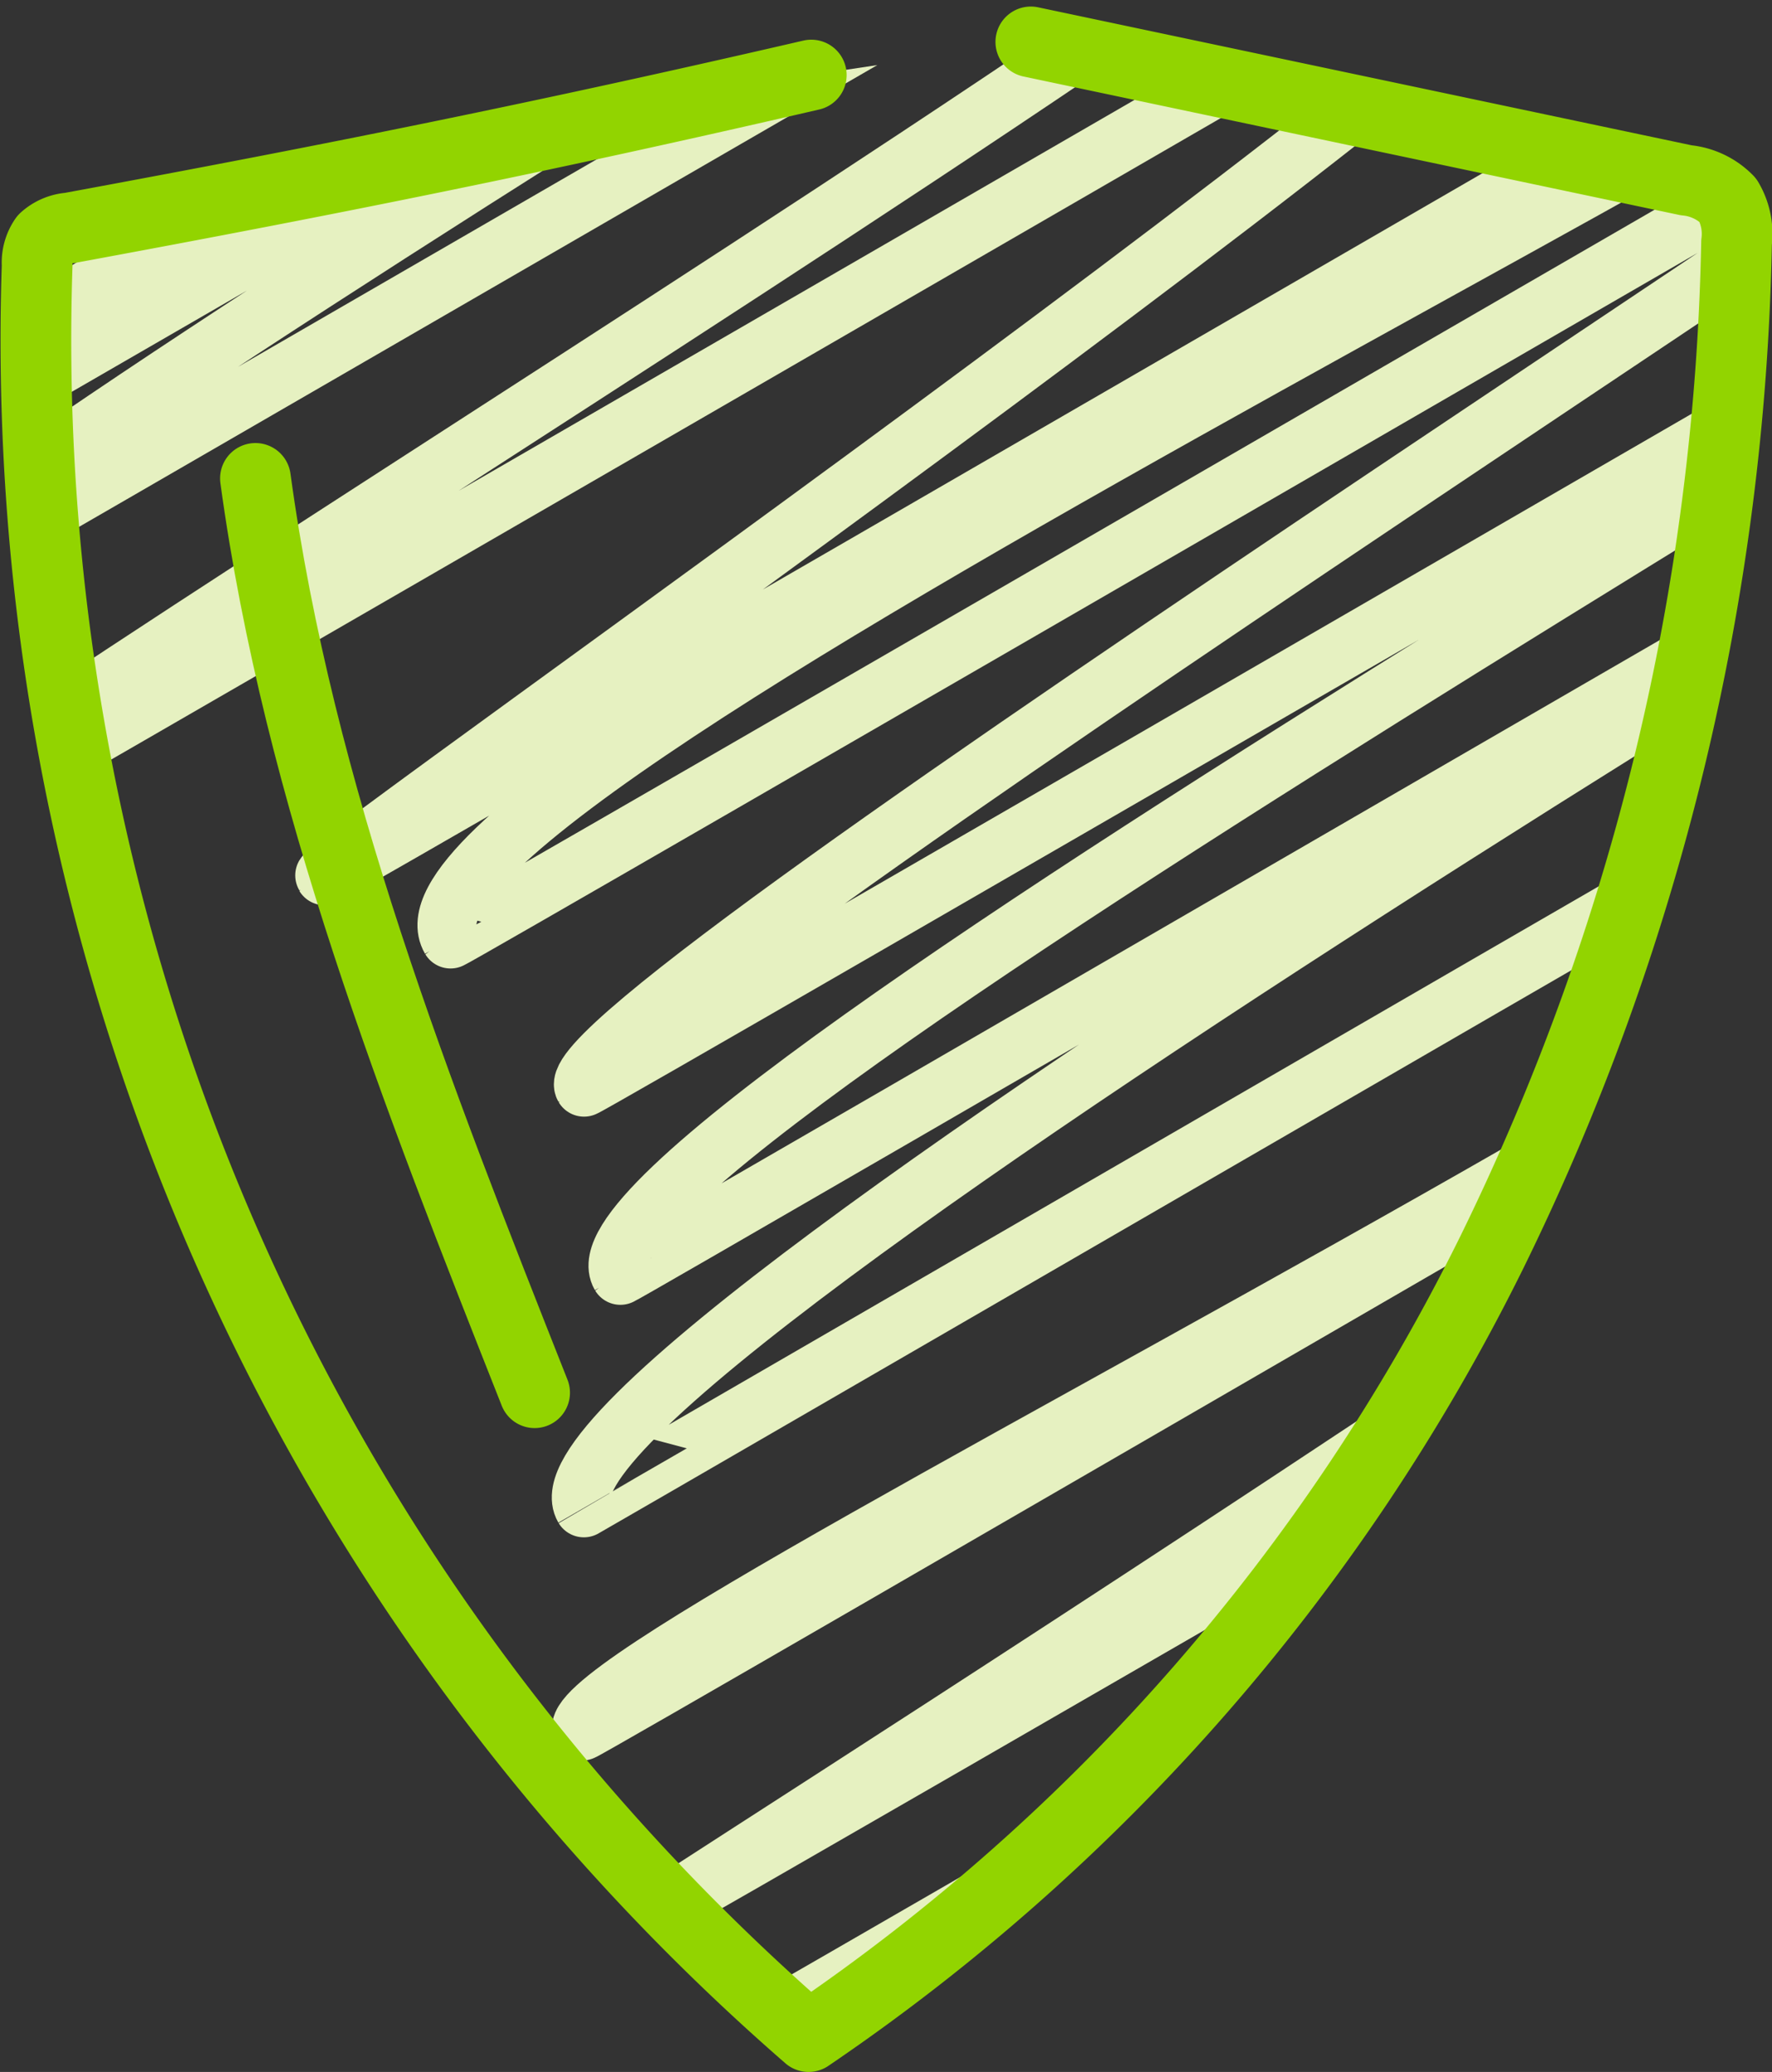
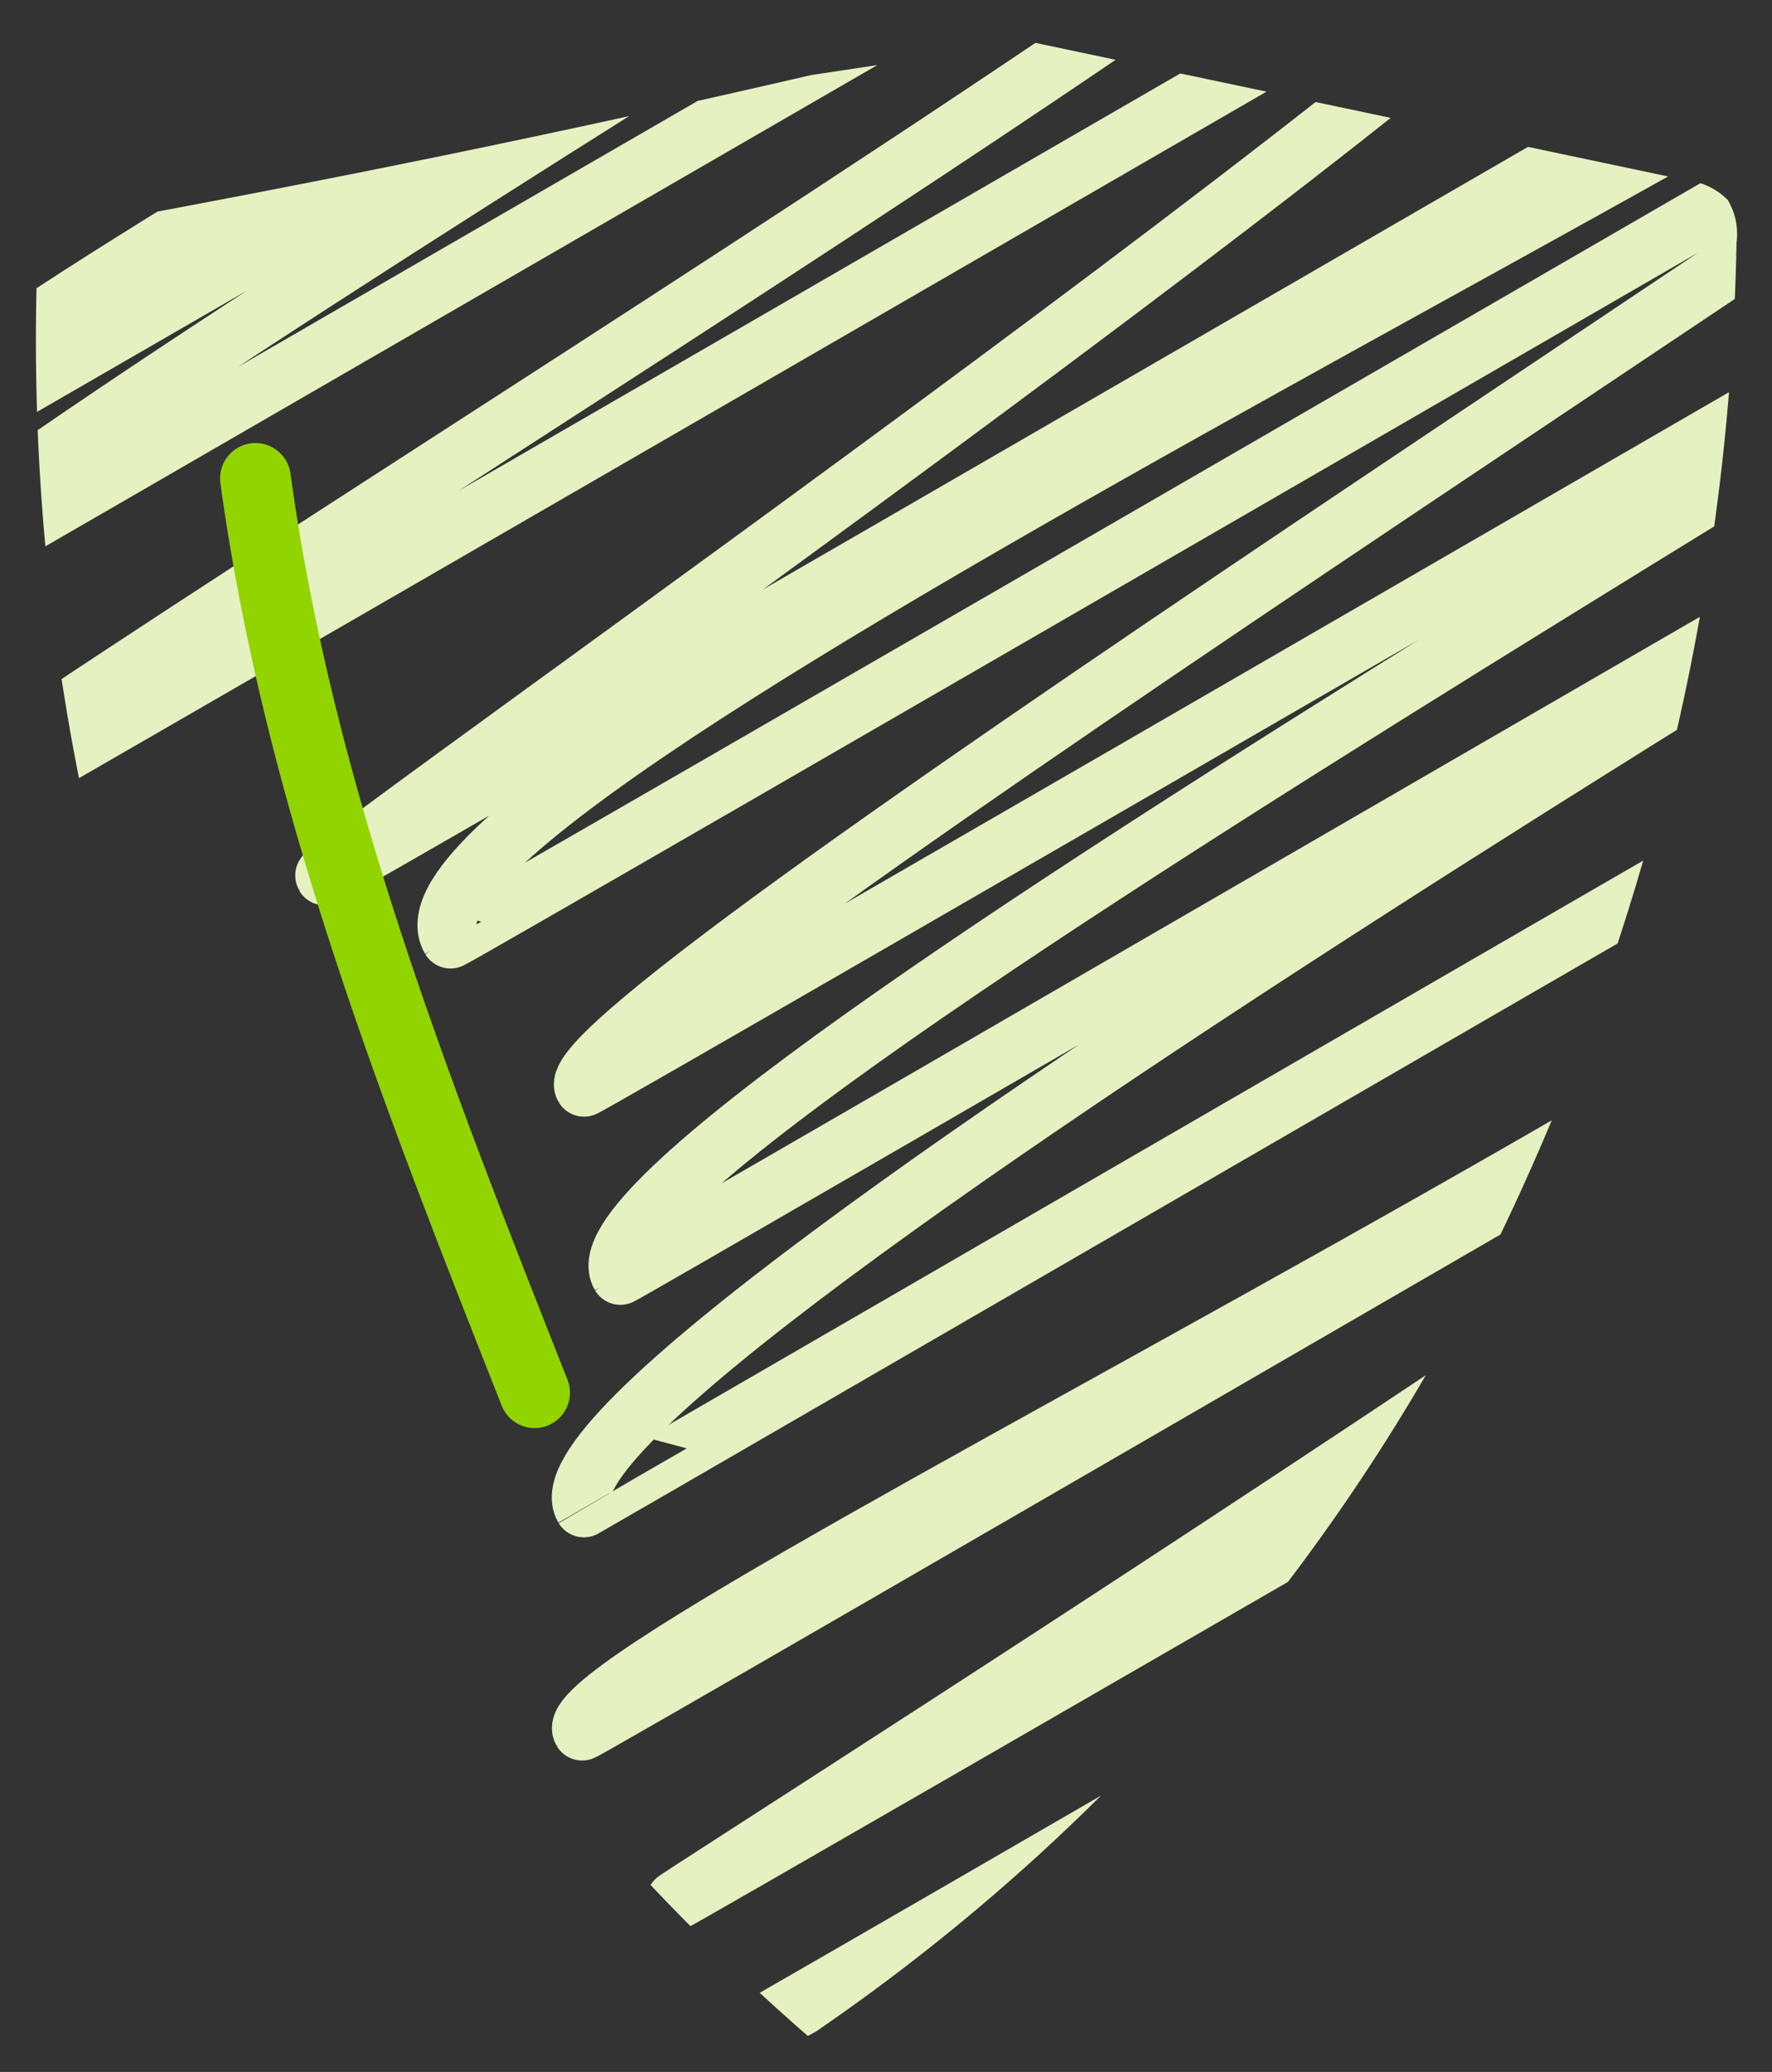
<svg xmlns="http://www.w3.org/2000/svg" width="75.186" height="87.905" viewBox="0 0 75.186 87.905">
  <rect x="0" y="0" width="75.186" height="87.905" fill="#333333" stroke="none" />
  <defs>
    <clipPath id="clip-path">
      <path id="Path_64" data-name="Path 64" d="M1264.839,395.713c-11.245,2.6-20.113,4.391-31.462,6.486a1.8,1.8,0,0,0-1.076.461,1.783,1.783,0,0,0-.309,1.126,95.4,95.4,0,0,0,32.731,75.148,86.49,86.49,0,0,0,28.949-33.189,101.547,101.547,0,0,0,10.426-42.93,2.808,2.808,0,0,0-.368-1.795,2.848,2.848,0,0,0-1.767-.842l-27.809-5.871" transform="translate(-1231.919 -394.307)" fill="none" />
    </clipPath>
  </defs>
  <g id="Group_192" data-name="Group 192" transform="translate(-659.312 -1153.222)">
    <g id="Group_48" data-name="Group 48" transform="translate(-571.104 760.693)">
      <g id="Group_47" data-name="Group 47" transform="translate(1231.919 394.307)">
        <g id="Group_46" data-name="Group 46" clip-path="url(#clip-path)">
          <g id="Group_45" data-name="Group 45" transform="translate(-15.269 -31.052)">
            <path id="Path_63" data-name="Path 63" d="M1210.343,393.442c.061.1,74.5-43.029,74.5-43.014,5.275,9.136-68.829,44.98-66.273,49.406.015.026,74.556-43.126,74.591-43.065.231.4-77.411,46.8-75.767,49.648.023.04,75-43.414,75.047-43.329,3.02,5.231-75.867,51.6-74.637,53.726.043.074,75.488-43.629,75.508-43.595,1.791,3.1-55.685,43.2-55.43,43.639.052.09,75.709-43.789,75.743-43.73,2.33,4.037-74.429,39.443-70.4,46.413.047.083,74.633-43.161,74.664-43.107.936,1.623-70.674,46.5-69,49.393.057.1,74.743-43.228,74.776-43.172,1.486,2.575-76.555,45.4-73.233,51.156.04.071,74.7-43.319,74.786-43.177.331.574-79.829,46.991-76.336,53.041.011.019,76.414-44.3,76.494-44.164,6.518,11.289-78.47,50.338-76.567,53.633.058.1,74.424-43.135,74.5-43.01,2.3,3.986-70.633,50.124-70.574,50.226.04.069,74.81-43.2,74.814-43.194,4.889,8.469-74.463,50.273-74.423,50.344.07.121,74.805-43.356,74.877-43.231,2.916,5.051-75.809,48.785-73.91,52.074.058.1,74.38-42.944,74.38-42.944" transform="translate(-1210.343 -350.428)" fill="none" stroke="#e6f1c1" stroke-linecap="round" stroke-linejoin="round" stroke-width="2.5" />
          </g>
        </g>
      </g>
-       <path id="Path_65" data-name="Path 65" d="M1264.839,395.713c-11.245,2.6-20.113,4.391-31.462,6.486a1.8,1.8,0,0,0-1.076.461,1.783,1.783,0,0,0-.309,1.126,95.4,95.4,0,0,0,32.731,75.148,86.49,86.49,0,0,0,28.949-33.189,101.547,101.547,0,0,0,10.426-42.93,2.808,2.808,0,0,0-.368-1.795,2.848,2.848,0,0,0-1.767-.842l-27.809-5.871" transform="translate(0 0)" fill="none" stroke="#92d400" stroke-linecap="round" stroke-linejoin="round" stroke-width="3" />
    </g>
    <path id="Path_66" data-name="Path 66" d="M1283.347,418.093c.611,13.541,1.21,27.24-1.429,40.535" transform="translate(2031.542 1189.808) rotate(161)" fill="none" stroke="#92d400" stroke-linecap="round" stroke-linejoin="round" stroke-width="3" />
  </g>
</svg>